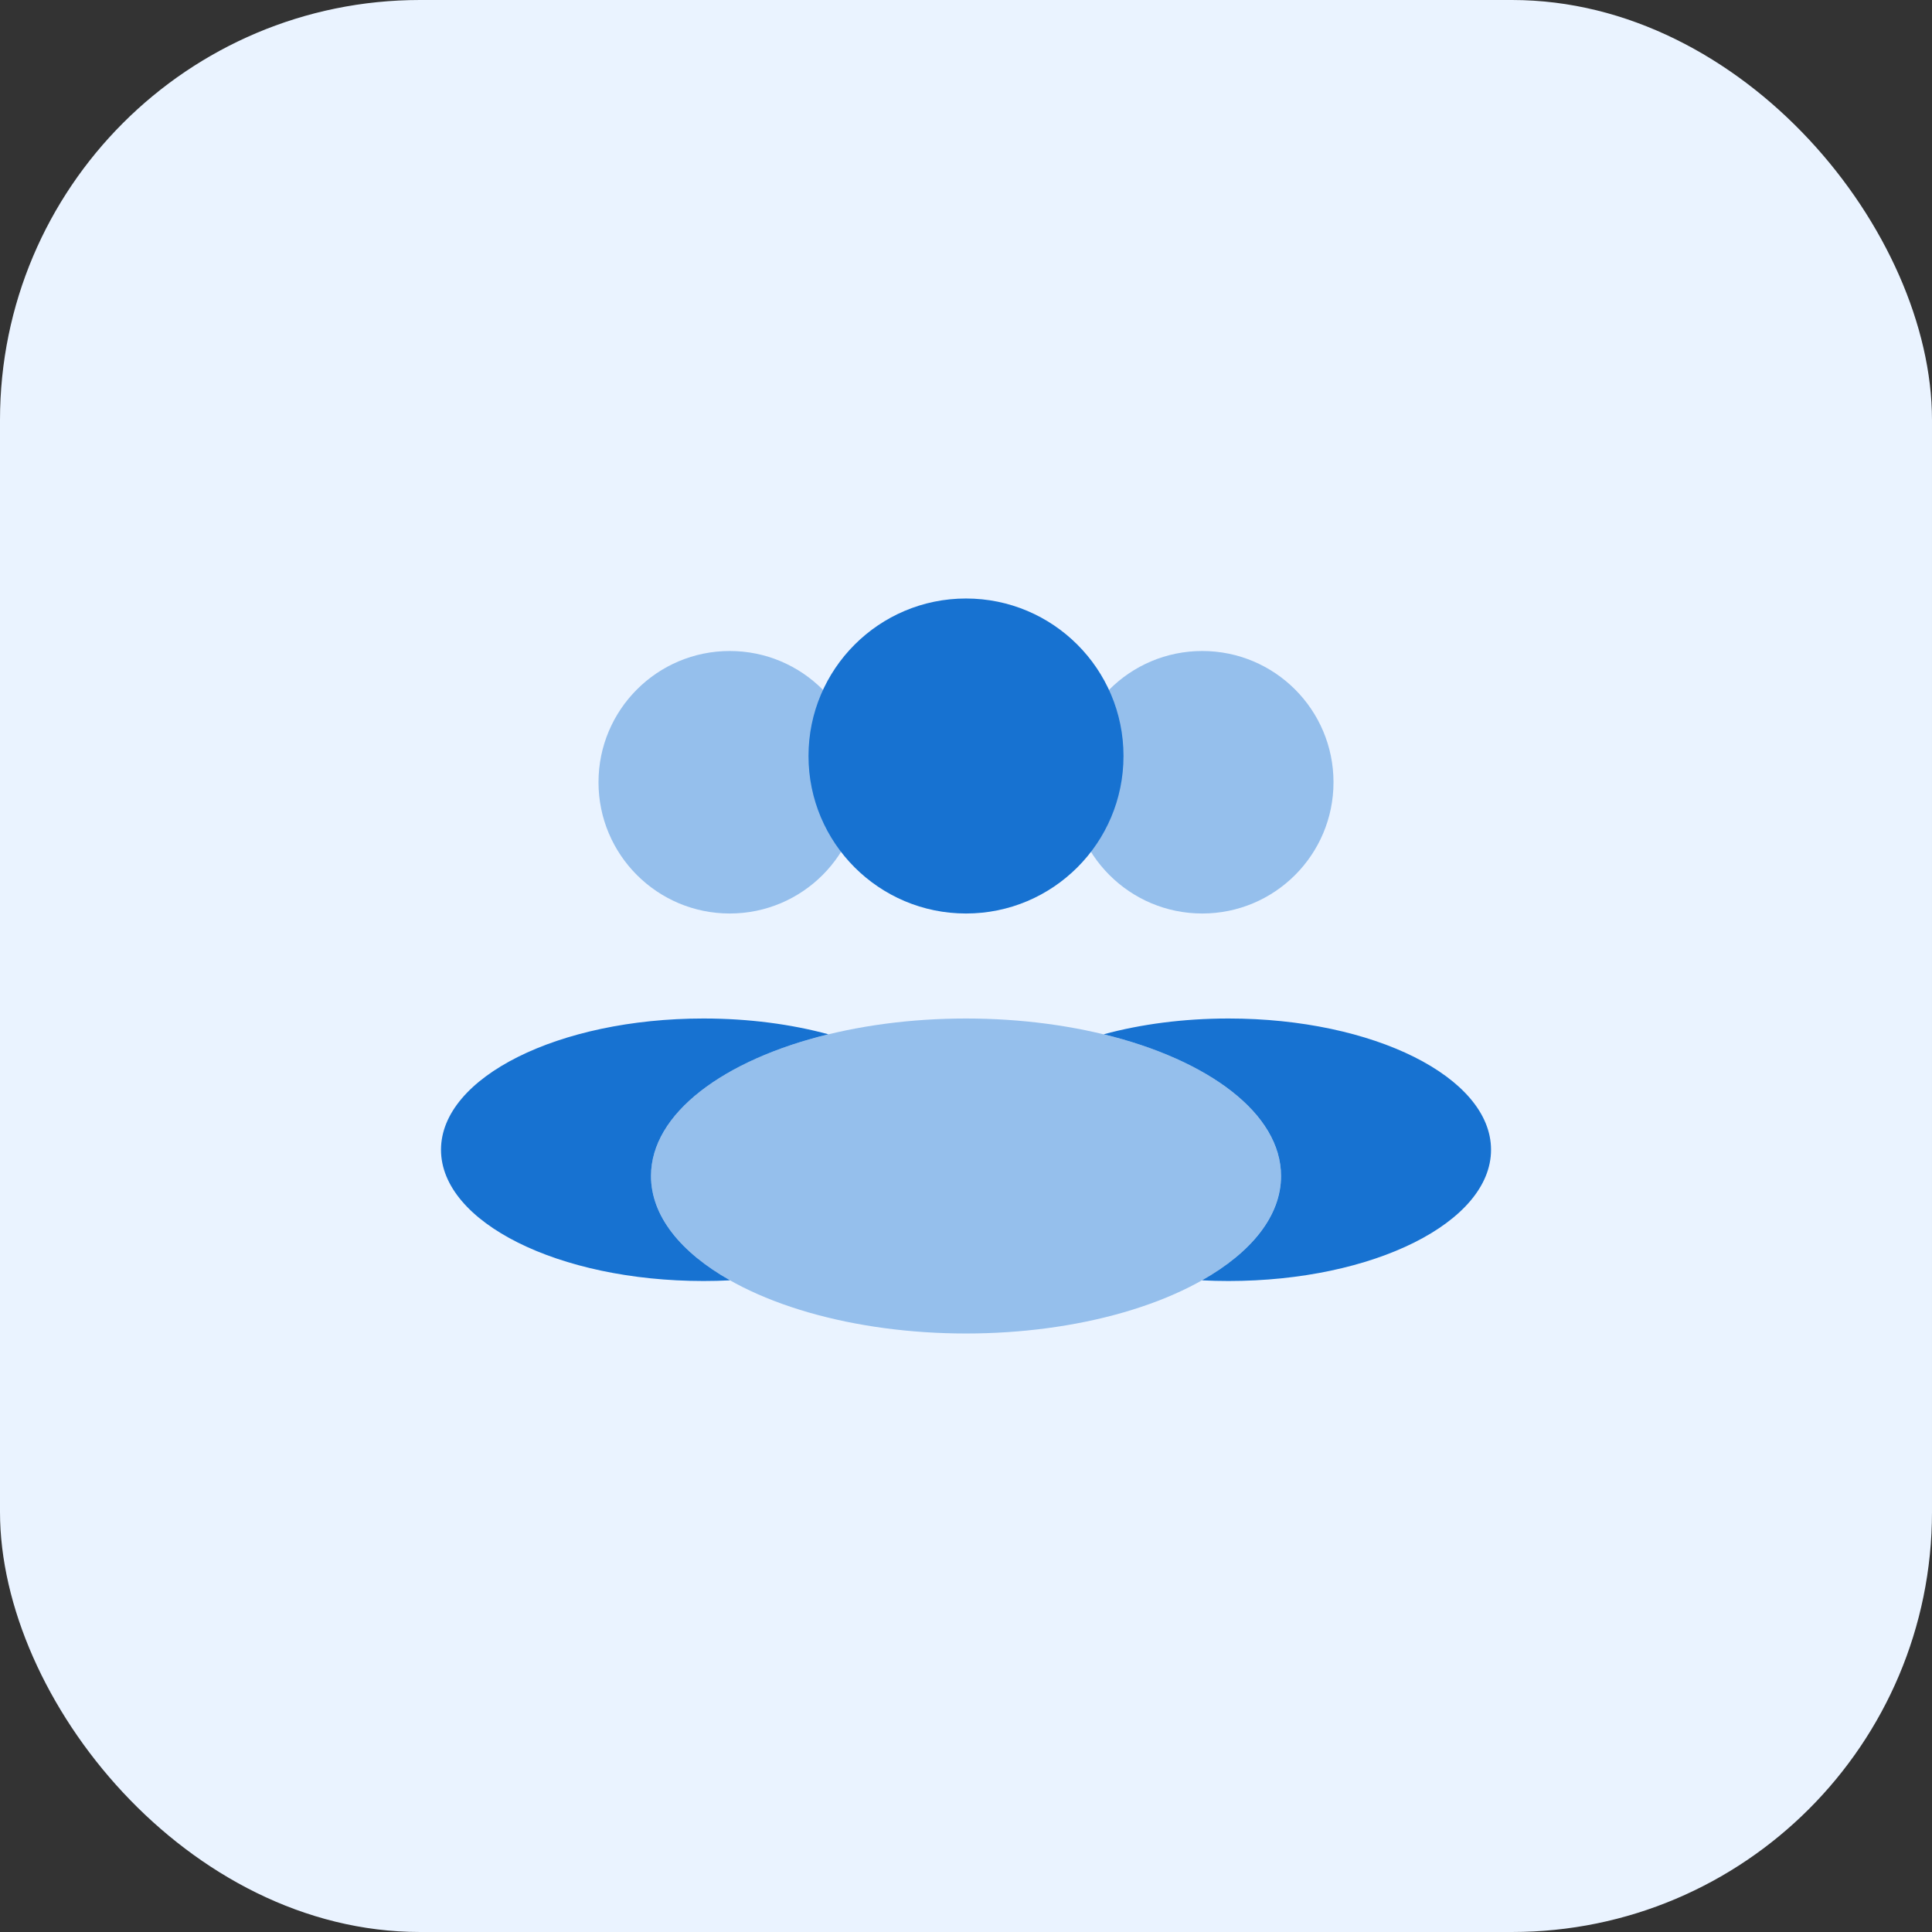
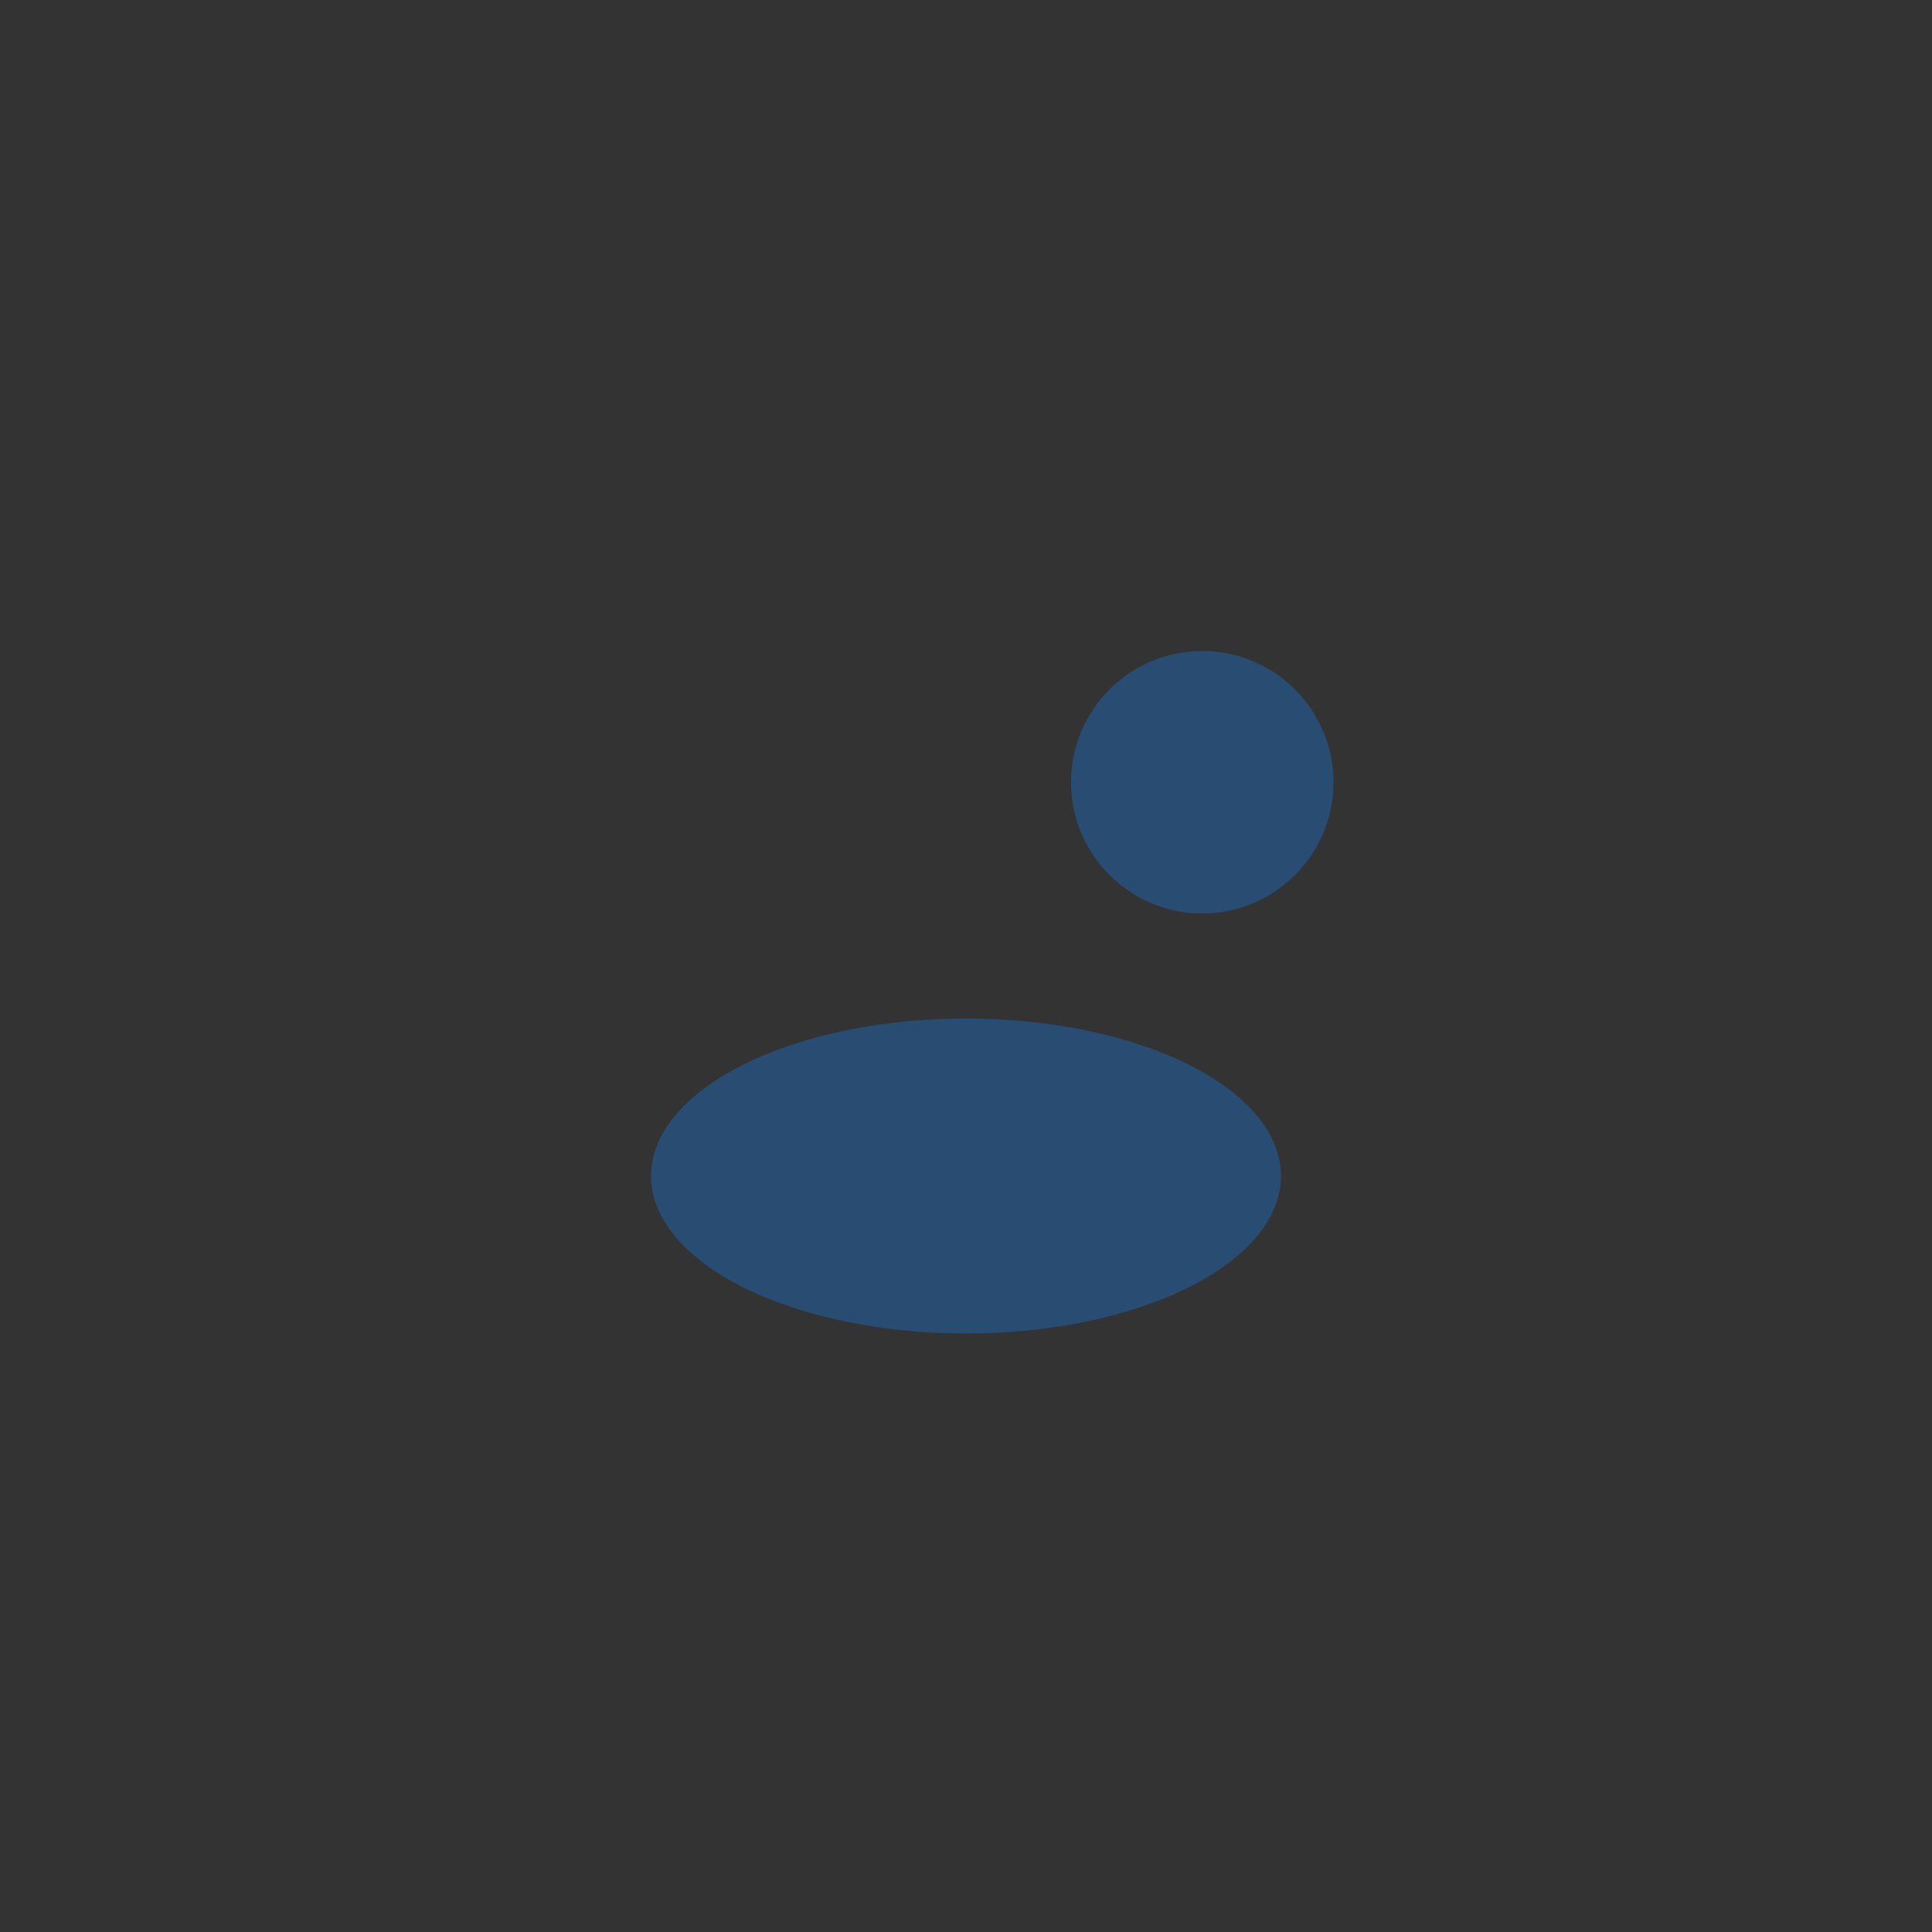
<svg xmlns="http://www.w3.org/2000/svg" width="46" height="46" viewBox="0 0 46 46" fill="none">
  <rect x="0" y="0" width="46" height="46" fill="#333333" stroke="none" />
-   <rect width="46" height="46" rx="10" fill="#EAF3FF" />
-   <circle opacity="0.4" cx="17.375" cy="18.625" r="3.125" fill="#1772D1" />
  <circle opacity="0.4" cx="28.625" cy="18.625" r="3.125" fill="#1772D1" />
  <ellipse opacity="0.4" cx="23" cy="28" rx="7.5" ry="3.75" fill="#1772D1" />
-   <path fill-rule="evenodd" clip-rule="evenodd" d="M28.619 30.484C29.79 29.823 30.501 28.953 30.501 28C30.501 26.516 28.778 25.234 26.277 24.626C27.162 24.386 28.175 24.25 29.251 24.25C32.703 24.25 35.501 25.649 35.501 27.375C35.501 29.101 32.703 30.5 29.251 30.5C29.038 30.5 28.827 30.495 28.619 30.484Z" fill="#1772D1" />
-   <path fill-rule="evenodd" clip-rule="evenodd" d="M17.382 30.484C17.174 30.495 16.963 30.5 16.75 30.5C13.298 30.5 10.5 29.101 10.5 27.375C10.5 25.649 13.298 24.25 16.75 24.25C17.826 24.25 18.84 24.386 19.724 24.626C17.223 25.234 15.5 26.516 15.5 28C15.5 28.953 16.211 29.823 17.382 30.484Z" fill="#1772D1" />
-   <circle cx="23" cy="18" r="3.75" fill="#1772D1" />
</svg>